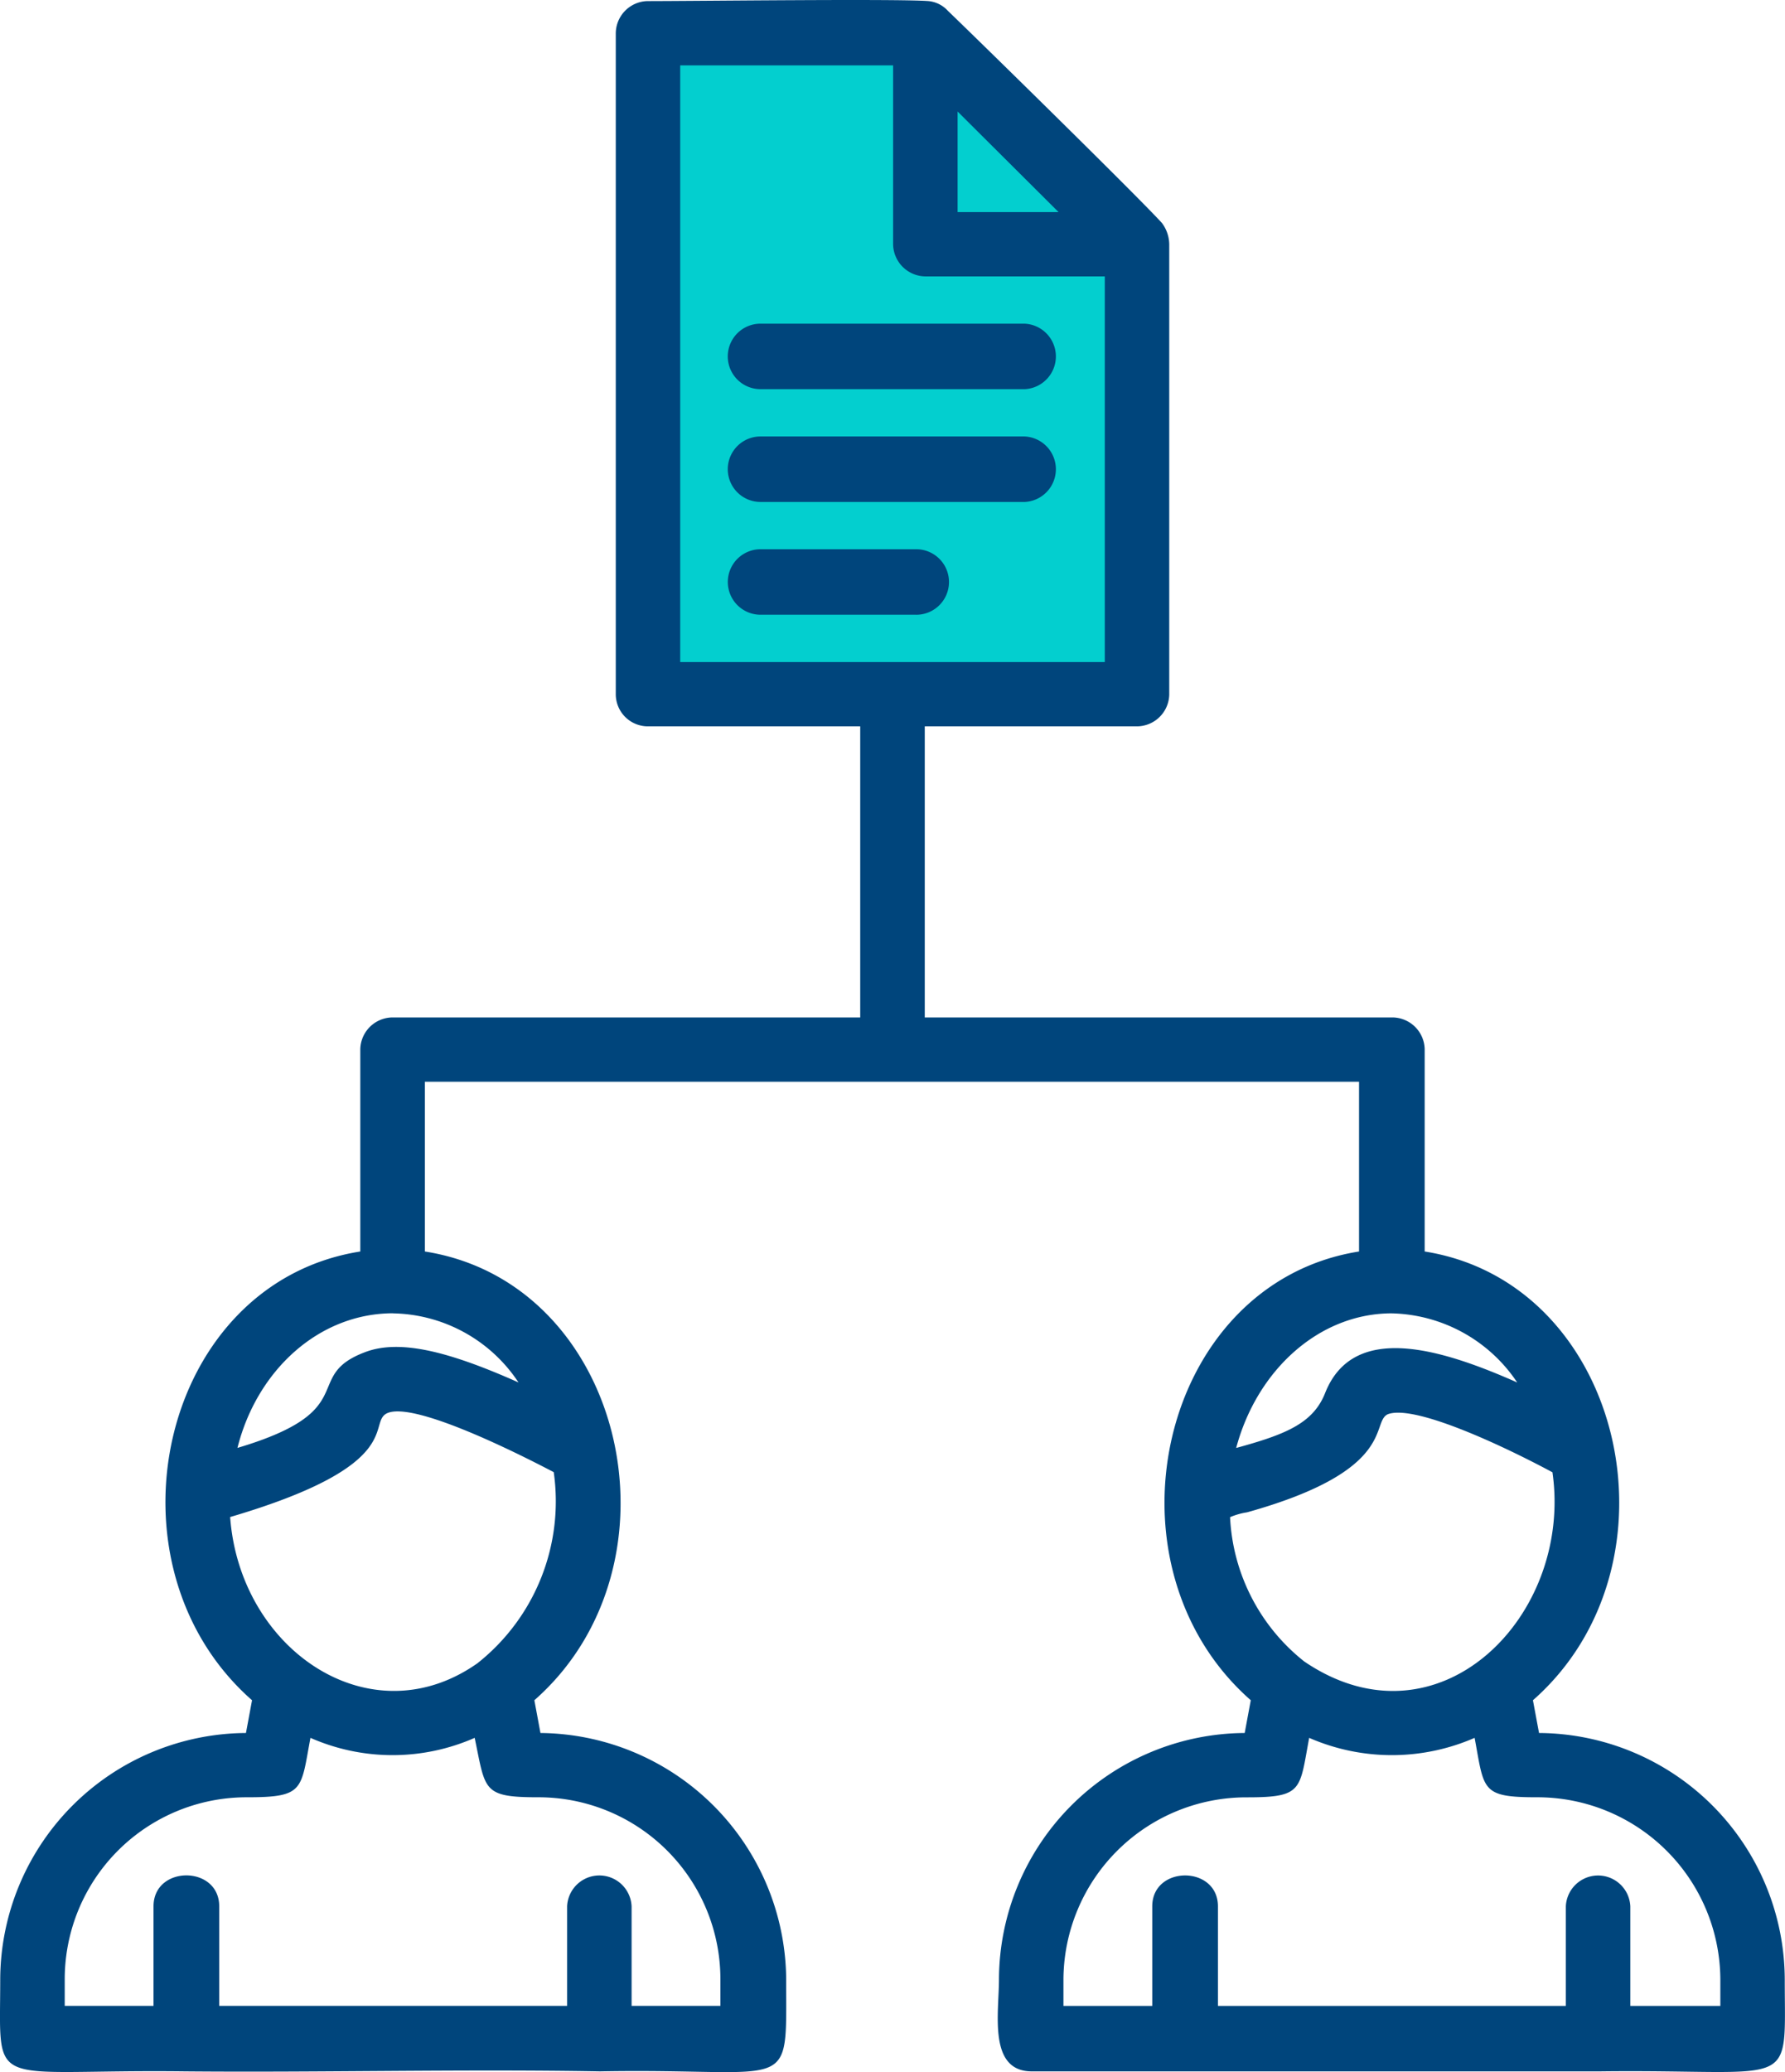
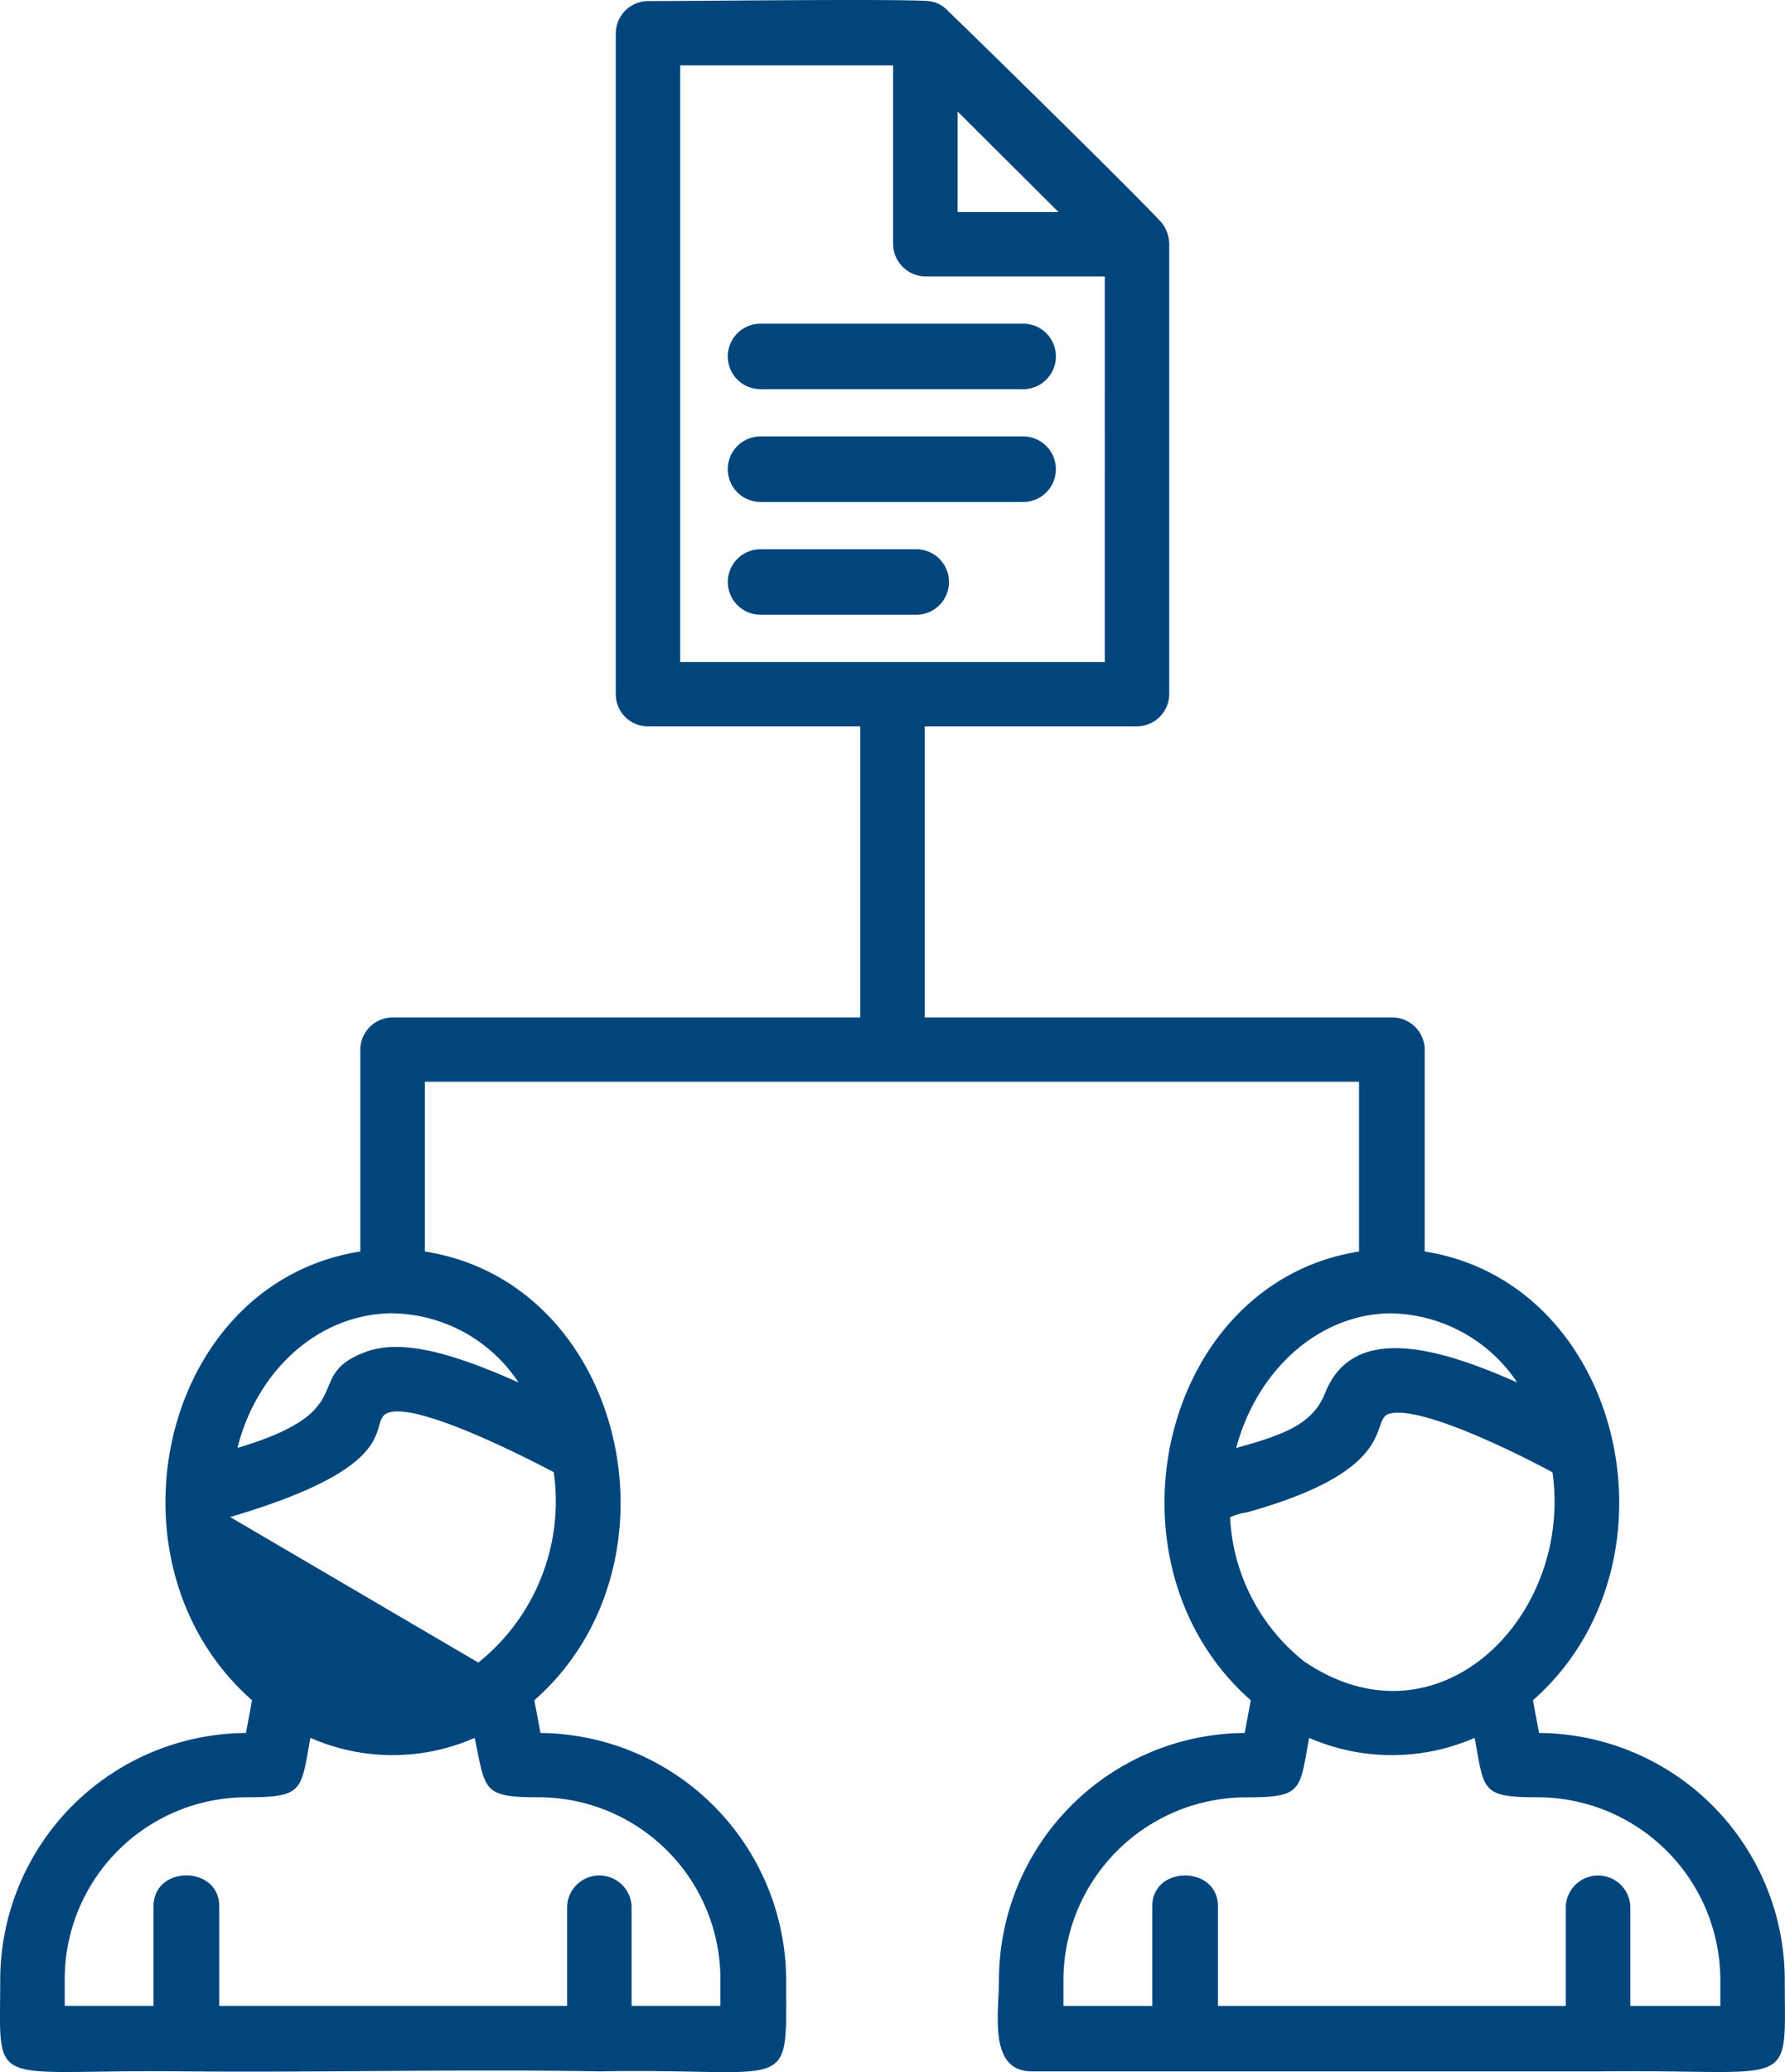
<svg xmlns="http://www.w3.org/2000/svg" width="87.897" height="102" viewBox="0 0 87.897 102">
  <g id="Group_40334" data-name="Group 40334" transform="translate(-865.67 -4222)">
-     <path id="Path_74973" data-name="Path 74973" d="M12501.479,7607.125v31.823h23.237v-22.225l-10.608-9.6Z" transform="translate(-11603 -3383)" fill="#03cfcf" />
    <g id="Layer_x0020_1" transform="translate(745.865 4222.889)">
-       <path id="Path_74957" data-name="Path 74957" d="M149.348,101.076c-6.829-.119-13.658.06-20.427,0-9.824-.119-9.105,1.075-9.105-4.537a12.174,12.174,0,0,1,12.1-12.12l.3-1.612c-7.608-6.687-4.553-20.538,5.331-22.09v-9.97a1.6,1.6,0,0,1,1.617-1.552h23V34.866H151.684a1.583,1.583,0,0,1-1.557-1.552V.776a1.6,1.6,0,0,1,1.557-1.612c2.4,0,12.28-.119,13.837,0a1.481,1.481,0,0,1,.958.478c1.8,1.731,9.465,9.254,10.543,10.448a1.785,1.785,0,0,1,.359,1.075V33.314a1.6,1.6,0,0,1-1.617,1.552H165.342V49.195h23a1.6,1.6,0,0,1,1.617,1.552v9.97c9.824,1.552,12.939,15.4,5.331,22.09l.3,1.612a12.174,12.174,0,0,1,12.1,12.12c0,5.612.659,4.418-9.105,4.537H170.613c-2.156,0-1.617-2.866-1.617-4.537a12.174,12.174,0,0,1,12.1-12.12l.3-1.612c-7.608-6.687-4.493-20.538,5.331-22.09V52.359h-46v8.358c9.884,1.552,13,15.4,5.391,22.09l.3,1.612a12.214,12.214,0,0,1,12.1,12.12C158.513,102.329,158.992,100.9,149.348,101.076Zm-1.617-3.224v-4.9a1.589,1.589,0,0,1,3.175,0v4.9h4.373V96.538a8.958,8.958,0,0,0-8.985-8.955c-2.755,0-2.576-.358-3.115-2.925a10.034,10.034,0,0,1-8.087,0c-.479,2.567-.3,2.925-3.115,2.925a8.958,8.958,0,0,0-8.985,8.955v1.313h4.373v-4.9c0-2.03,3.235-2.03,3.235,0v4.9Zm-4.373-16.9a10.16,10.16,0,0,0,3.714-9.373c-2.276-1.194-6.829-3.4-8.147-2.925-1.138.418,1.138,2.507-7.787,5.134C131.617,80.359,138.086,84.717,143.358,80.956Zm-4.193-17.194c-3.654,0-6.709,2.806-7.667,6.627,6.23-1.851,3.115-3.522,6.29-4.716,1.737-.657,4.193,0,7.548,1.493A7.563,7.563,0,0,0,139.165,63.762ZM184.031,80.9c6.589,4.478,13.238-2.209,12.22-9.314-2.216-1.194-6.709-3.343-8.087-2.866-.9.358.539,2.746-6.949,4.836a3.442,3.442,0,0,0-.839.239A9.643,9.643,0,0,0,184.031,80.9Zm.24,3.761c-.479,2.567-.3,2.925-3.055,2.925a9.01,9.01,0,0,0-9.045,8.955v1.313h4.373v-4.9c0-2.03,3.235-2.03,3.235,0v4.9H196.91v-4.9a1.589,1.589,0,0,1,3.175,0v4.9h4.433V96.538a9.01,9.01,0,0,0-9.045-8.955c-2.755,0-2.576-.358-3.055-2.925A10.177,10.177,0,0,1,184.271,84.658Zm4.073-20.9c-3.594,0-6.649,2.806-7.667,6.627,2.4-.657,3.774-1.194,4.373-2.687,1.378-3.522,5.691-2.209,9.465-.537A7.632,7.632,0,0,0,188.344,63.762ZM163.724,31.7h10.483V12.717H165.4a1.608,1.608,0,0,1-1.617-1.612V2.328H153.3V31.7Zm3.235-22.149h4.972L166.959,4.6Zm3.295,8.717h-13a1.612,1.612,0,0,1,0-3.224h13A1.614,1.614,0,0,1,170.254,18.269Zm0,5.552h-13a1.612,1.612,0,0,1,0-3.224h13A1.614,1.614,0,0,1,170.254,23.821Zm-5.331,5.552h-7.667a1.612,1.612,0,0,1,0-3.224h7.667A1.612,1.612,0,0,1,164.922,29.373Z" fill="#00457c" fill-rule="evenodd" />
+       <path id="Path_74957" data-name="Path 74957" d="M149.348,101.076c-6.829-.119-13.658.06-20.427,0-9.824-.119-9.105,1.075-9.105-4.537a12.174,12.174,0,0,1,12.1-12.12l.3-1.612c-7.608-6.687-4.553-20.538,5.331-22.09v-9.97a1.6,1.6,0,0,1,1.617-1.552h23V34.866H151.684a1.583,1.583,0,0,1-1.557-1.552V.776a1.6,1.6,0,0,1,1.557-1.612c2.4,0,12.28-.119,13.837,0a1.481,1.481,0,0,1,.958.478c1.8,1.731,9.465,9.254,10.543,10.448a1.785,1.785,0,0,1,.359,1.075V33.314a1.6,1.6,0,0,1-1.617,1.552H165.342V49.195h23a1.6,1.6,0,0,1,1.617,1.552v9.97c9.824,1.552,12.939,15.4,5.331,22.09l.3,1.612a12.174,12.174,0,0,1,12.1,12.12c0,5.612.659,4.418-9.105,4.537H170.613c-2.156,0-1.617-2.866-1.617-4.537a12.174,12.174,0,0,1,12.1-12.12l.3-1.612c-7.608-6.687-4.493-20.538,5.331-22.09V52.359h-46v8.358c9.884,1.552,13,15.4,5.391,22.09l.3,1.612a12.214,12.214,0,0,1,12.1,12.12C158.513,102.329,158.992,100.9,149.348,101.076Zm-1.617-3.224v-4.9a1.589,1.589,0,0,1,3.175,0v4.9h4.373V96.538a8.958,8.958,0,0,0-8.985-8.955c-2.755,0-2.576-.358-3.115-2.925a10.034,10.034,0,0,1-8.087,0c-.479,2.567-.3,2.925-3.115,2.925a8.958,8.958,0,0,0-8.985,8.955v1.313h4.373v-4.9c0-2.03,3.235-2.03,3.235,0v4.9Zm-4.373-16.9a10.16,10.16,0,0,0,3.714-9.373c-2.276-1.194-6.829-3.4-8.147-2.925-1.138.418,1.138,2.507-7.787,5.134Zm-4.193-17.194c-3.654,0-6.709,2.806-7.667,6.627,6.23-1.851,3.115-3.522,6.29-4.716,1.737-.657,4.193,0,7.548,1.493A7.563,7.563,0,0,0,139.165,63.762ZM184.031,80.9c6.589,4.478,13.238-2.209,12.22-9.314-2.216-1.194-6.709-3.343-8.087-2.866-.9.358.539,2.746-6.949,4.836a3.442,3.442,0,0,0-.839.239A9.643,9.643,0,0,0,184.031,80.9Zm.24,3.761c-.479,2.567-.3,2.925-3.055,2.925a9.01,9.01,0,0,0-9.045,8.955v1.313h4.373v-4.9c0-2.03,3.235-2.03,3.235,0v4.9H196.91v-4.9a1.589,1.589,0,0,1,3.175,0v4.9h4.433V96.538a9.01,9.01,0,0,0-9.045-8.955c-2.755,0-2.576-.358-3.055-2.925A10.177,10.177,0,0,1,184.271,84.658Zm4.073-20.9c-3.594,0-6.649,2.806-7.667,6.627,2.4-.657,3.774-1.194,4.373-2.687,1.378-3.522,5.691-2.209,9.465-.537A7.632,7.632,0,0,0,188.344,63.762ZM163.724,31.7h10.483V12.717H165.4a1.608,1.608,0,0,1-1.617-1.612V2.328H153.3V31.7Zm3.235-22.149h4.972L166.959,4.6Zm3.295,8.717h-13a1.612,1.612,0,0,1,0-3.224h13A1.614,1.614,0,0,1,170.254,18.269Zm0,5.552h-13a1.612,1.612,0,0,1,0-3.224h13A1.614,1.614,0,0,1,170.254,23.821Zm-5.331,5.552h-7.667a1.612,1.612,0,0,1,0-3.224h7.667A1.612,1.612,0,0,1,164.922,29.373Z" fill="#00457c" fill-rule="evenodd" />
    </g>
  </g>
</svg>